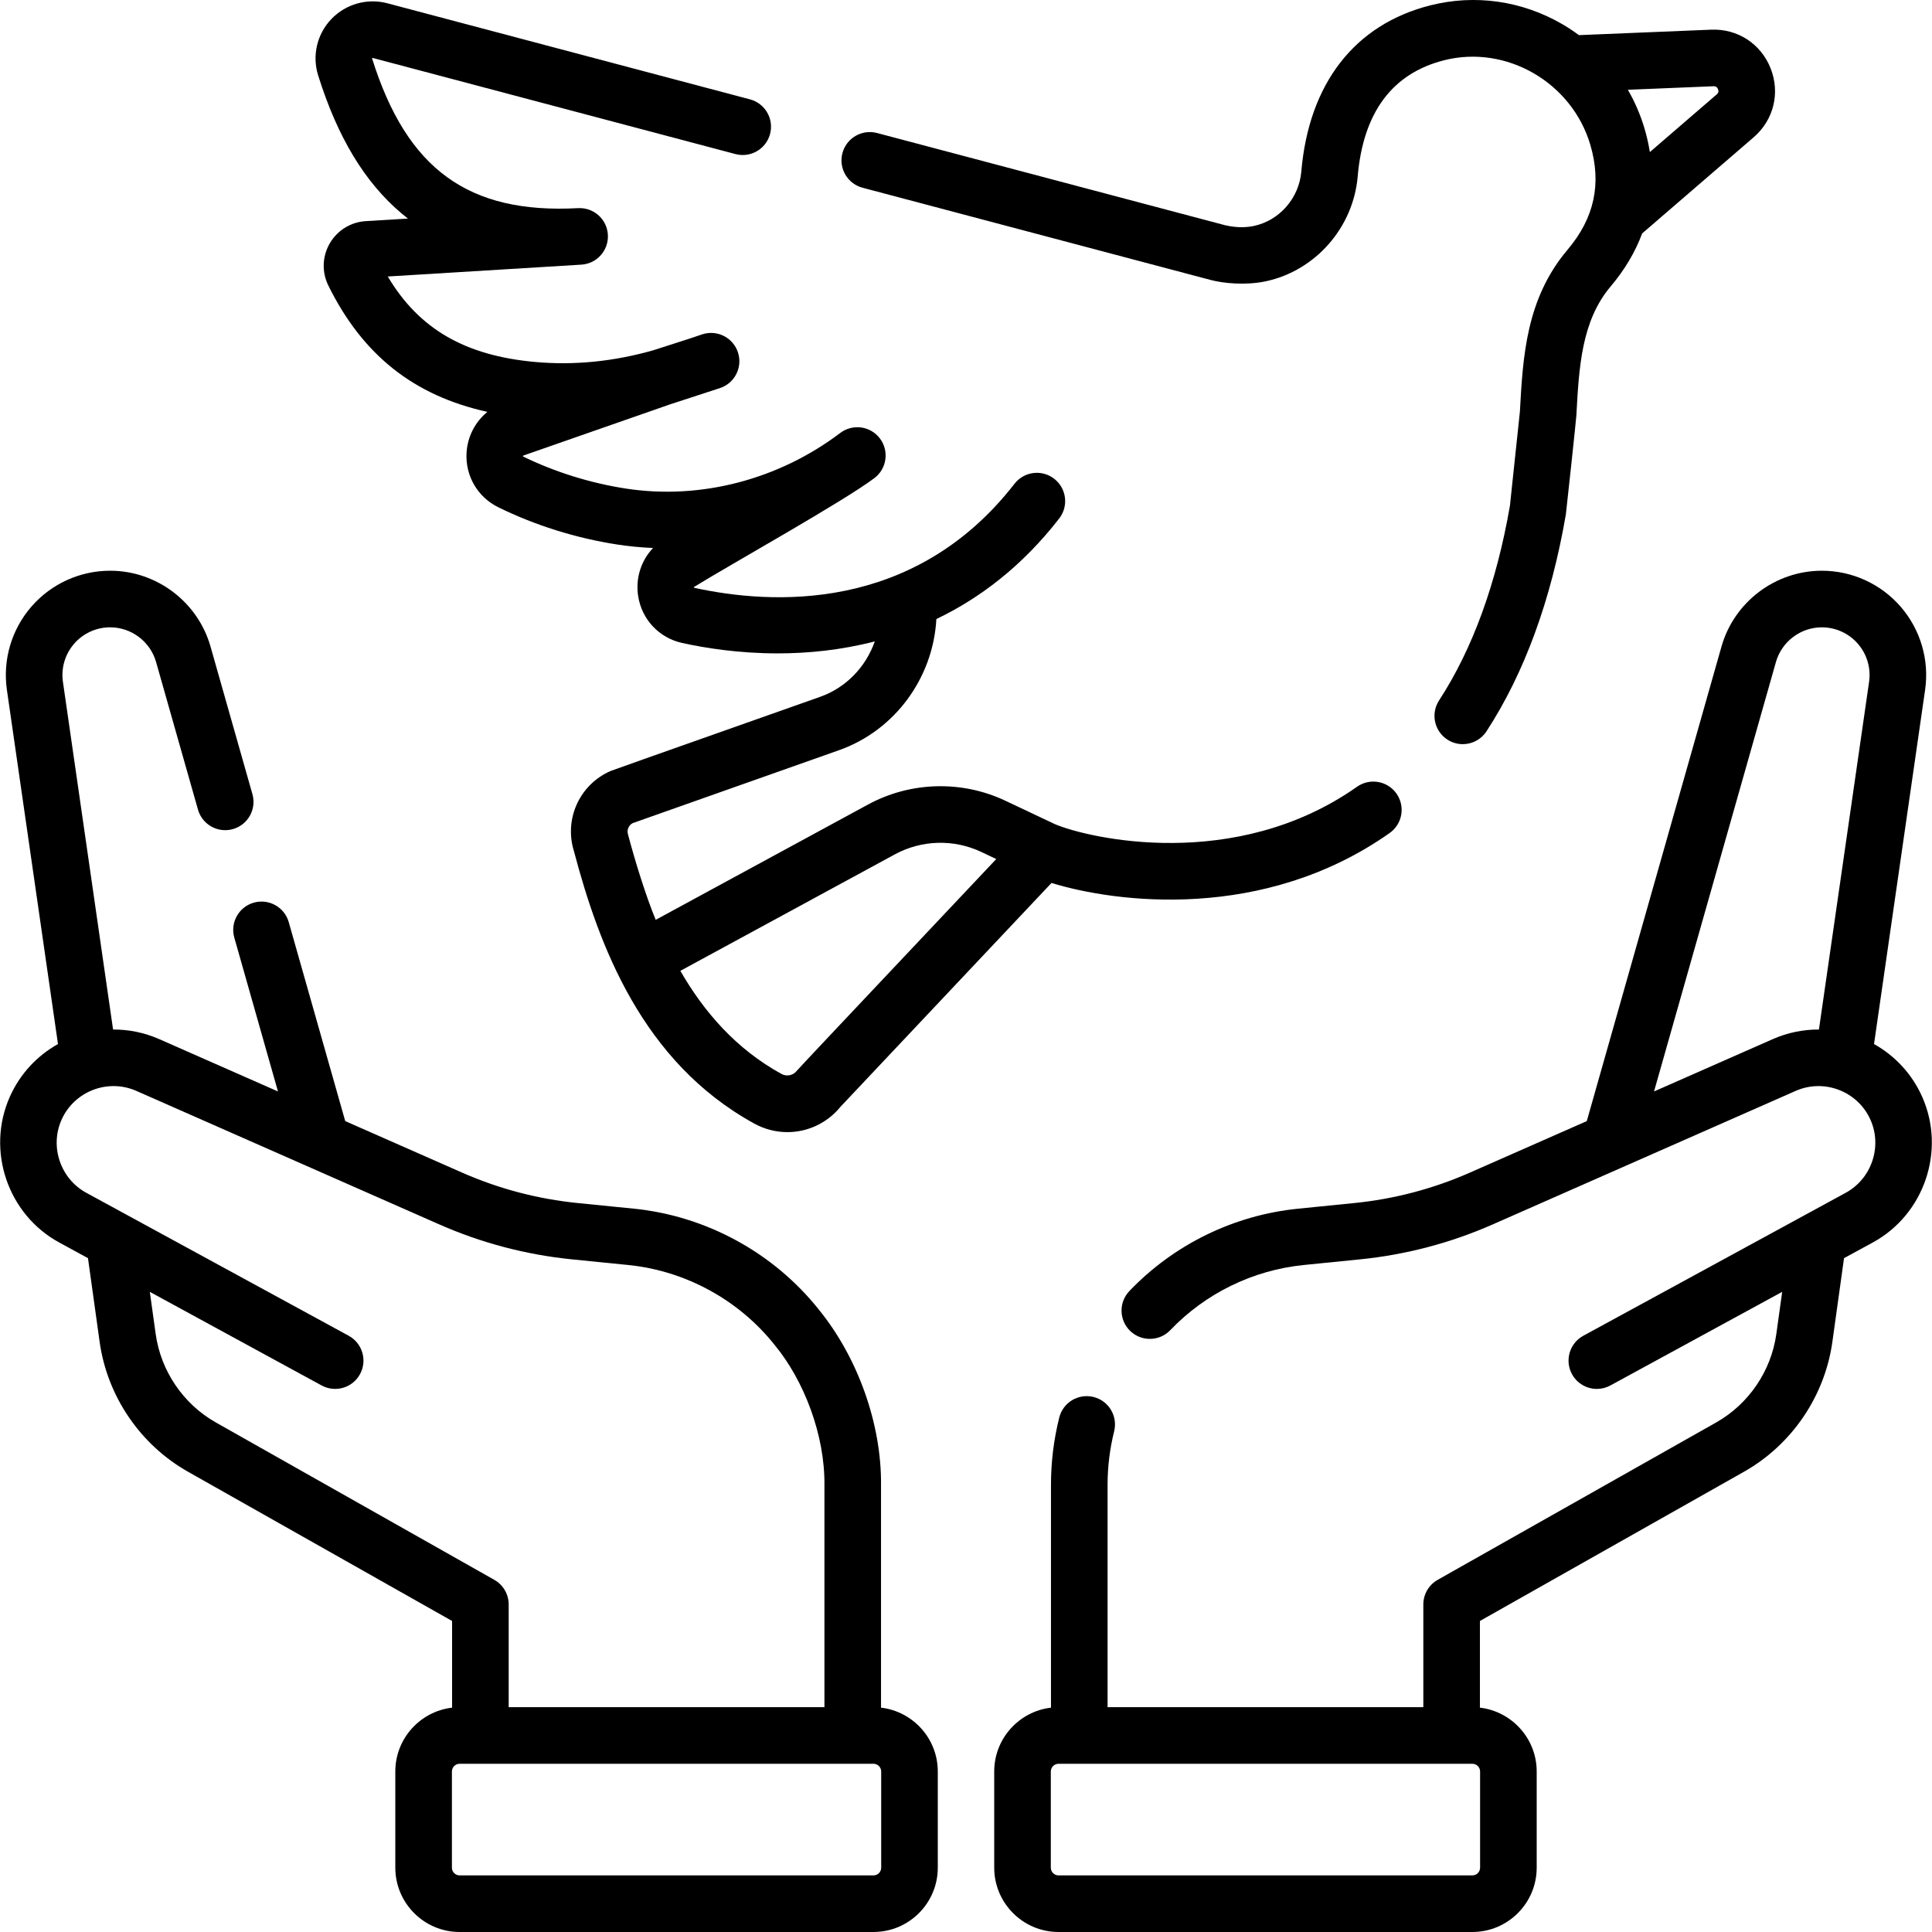
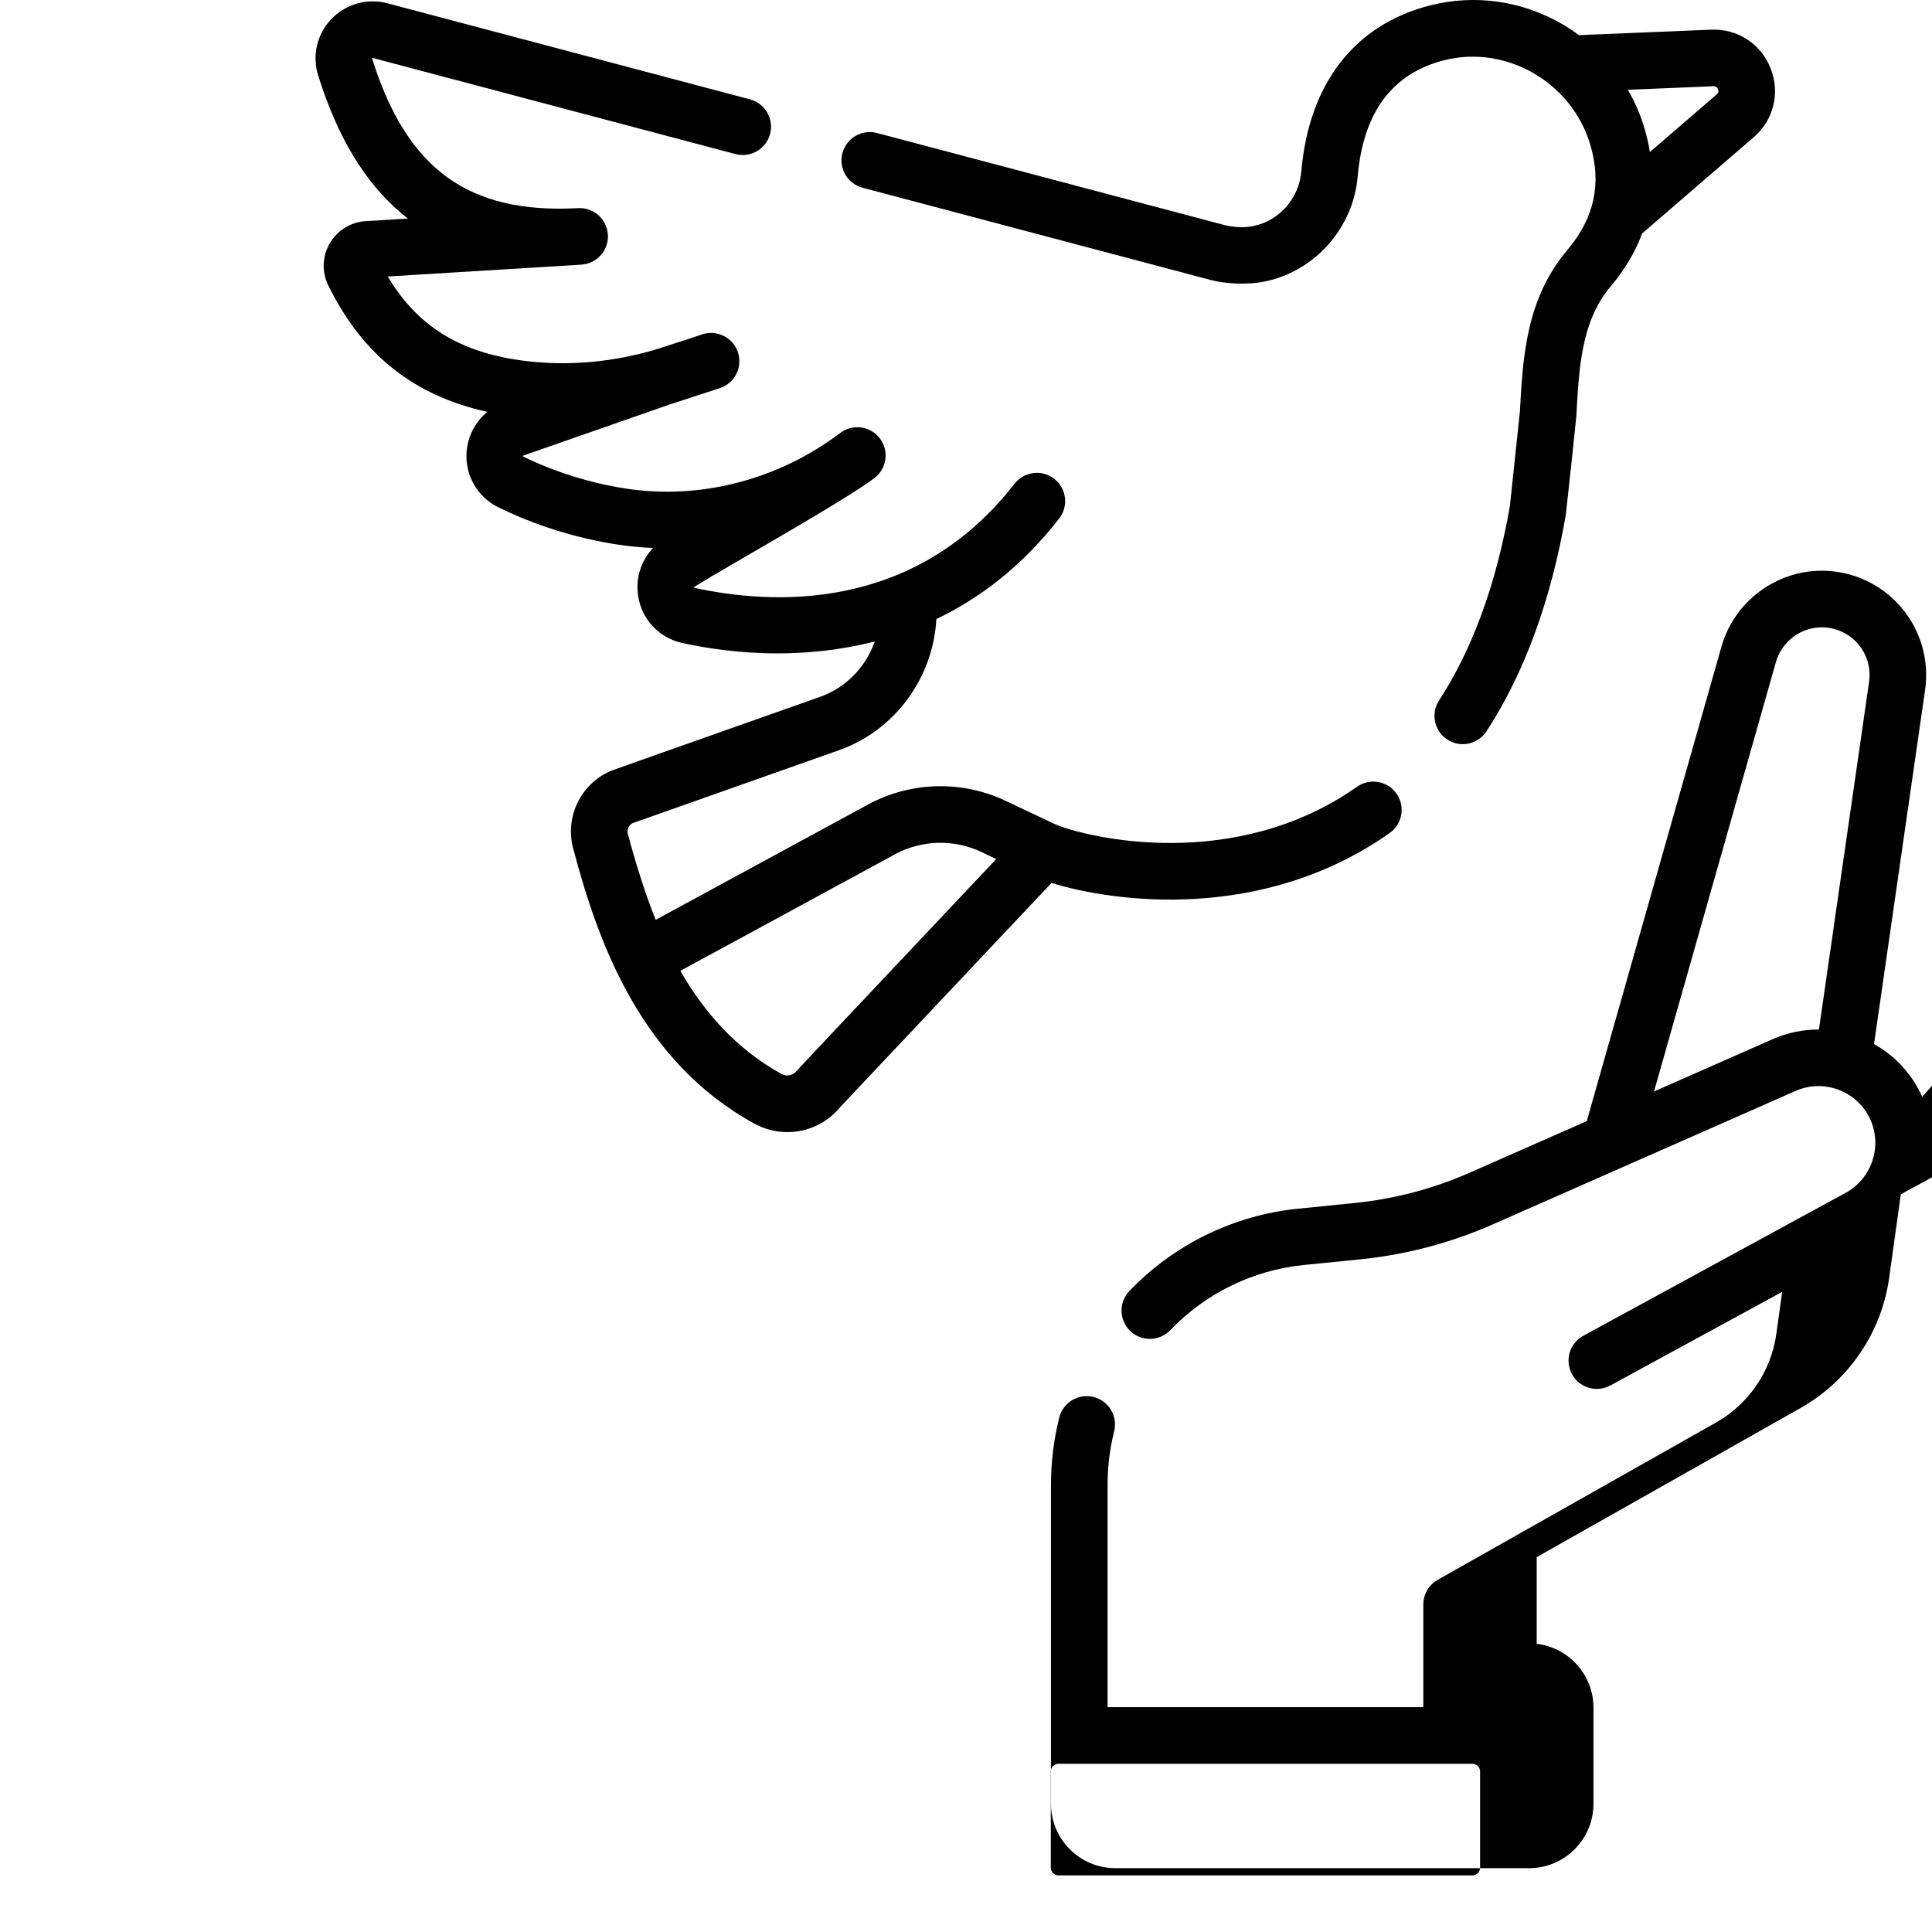
<svg xmlns="http://www.w3.org/2000/svg" id="Capa_1" enable-background="new 0 0 512.005 512.005" height="512" viewBox="0 0 512.005 512.005" width="512">
  <g>
-     <path d="m509.408 290.673c-2.732-6.146-7.296-10.927-12.767-13.986l13.535-93.847c1.146-7.943-1.211-15.977-6.465-22.043-5.255-6.067-12.872-9.547-20.899-9.547-12.301 0-23.238 8.264-26.596 20.096l-35.699 125.76-30.948 13.64c-9.753 4.299-20.075 7.017-30.679 8.08l-14.838 1.487c-17.03 1.706-32.923 9.457-44.75 21.825-2.863 2.994-2.757 7.741.237 10.604 2.993 2.863 7.741 2.757 10.604-.237 9.357-9.785 21.931-15.917 35.404-17.267l14.838-1.487c12.179-1.22 24.033-4.342 35.234-9.278l80.249-35.368c7.575-3.339 16.472.099 19.834 7.662 3.163 7.116.284 15.608-6.555 19.334l-69.552 37.894c-3.637 1.982-4.979 6.537-2.998 10.174 1.361 2.498 3.935 3.913 6.593 3.913 1.212 0 2.442-.294 3.582-.916l45.531-24.807-1.558 11.189c-1.365 9.797-7.321 18.551-15.934 23.419l-73.802 41.708c-2.354 1.33-3.81 3.825-3.81 6.529v27.22h-83.677v-58.943c0-4.773.586-9.54 1.741-14.168 1.004-4.019-1.441-8.09-5.459-9.093-4.018-1.004-8.09 1.44-9.093 5.459-1.452 5.815-2.188 11.805-2.188 17.802v59.071c-8.458.995-15.044 8.196-15.044 16.917v25.49c0 9.399 7.646 17.046 17.045 17.046h109.674c9.399 0 17.046-7.647 17.046-17.046v-25.49c0-8.721-6.587-15.922-15.044-16.917v-22.972l69.992-39.555c12.654-7.151 21.405-20.014 23.41-34.408l3.09-22.187 7.632-4.158c13.651-7.439 19.398-24.393 13.084-38.599zm-39.591-15.295-31.479 13.874 32.307-113.81c1.536-5.412 6.539-9.191 12.167-9.191 3.672 0 7.157 1.592 9.561 4.367 2.403 2.774 3.48 6.449 2.957 10.081l-13.29 92.141c-4.091-.022-8.248.786-12.223 2.538zm-77.574 219.581c0 1.128-.918 2.046-2.046 2.046h-109.674c-1.128 0-2.045-.918-2.045-2.046v-25.49c0-1.128.917-2.045 2.045-2.045h109.674c1.128 0 2.046.917 2.046 2.045z" />
-     <path d="m233.484 452.552v-59.071c.137-15.916-6.018-33.538-16.424-46.348-11.999-15.121-29.897-24.897-49.105-26.821l-14.838-1.487c-10.604-1.062-20.926-3.781-30.679-8.079l-30.948-13.64-14.967-52.724c-1.131-3.984-5.28-6.299-9.263-5.167-3.984 1.131-6.298 5.278-5.167 9.263l11.574 40.772-31.479-13.874c-3.975-1.752-8.131-2.56-12.222-2.539l-13.289-92.141c-.524-3.632.554-7.307 2.957-10.081 2.404-2.775 5.889-4.367 9.561-4.367 5.627 0 10.63 3.78 12.167 9.192l11.104 39.114c1.13 3.985 5.277 6.298 9.263 5.167 3.984-1.131 6.298-5.278 5.167-9.263l-11.106-39.112c-3.358-11.832-14.295-20.096-26.596-20.096-8.027 0-15.644 3.479-20.899 9.547-5.254 6.066-7.61 14.1-6.465 22.043l13.535 93.846c-5.471 3.059-10.035 7.84-12.767 13.987-6.314 14.206-.566 31.161 13.085 38.599l7.632 4.158 3.09 22.187c2.005 14.394 10.756 27.257 23.41 34.408l69.992 39.555v22.972c-8.458.995-15.044 8.197-15.044 16.917v25.49c0 9.399 7.647 17.046 17.046 17.046h109.674c9.399 0 17.045-7.647 17.045-17.046v-25.49c0-8.721-6.586-15.922-15.044-16.917zm-176.289-75.586c-8.612-4.868-14.569-13.622-15.934-23.419l-1.558-11.189 45.531 24.807c3.638 1.982 8.192.64 10.174-2.998s.64-8.192-2.998-10.174l-69.551-37.893c-6.838-3.726-9.718-12.218-6.555-19.334 3.361-7.562 12.259-10.999 19.834-7.662l80.25 35.369c11.201 4.936 23.055 8.058 35.233 9.278l14.838 1.487c15.197 1.523 29.357 9.257 38.848 21.217 7.802 9.449 13.301 23.873 13.177 37.027v58.943h-83.677v-27.22c0-2.704-1.456-5.199-3.81-6.529zm176.333 117.993c0 1.128-.917 2.046-2.045 2.046h-109.675c-1.128 0-2.046-.918-2.046-2.046v-25.49c0-1.128.918-2.045 2.046-2.045h109.674c1.128 0 2.045.917 2.045 2.045v25.49z" />
+     <path d="m509.408 290.673c-2.732-6.146-7.296-10.927-12.767-13.986l13.535-93.847c1.146-7.943-1.211-15.977-6.465-22.043-5.255-6.067-12.872-9.547-20.899-9.547-12.301 0-23.238 8.264-26.596 20.096l-35.699 125.76-30.948 13.64c-9.753 4.299-20.075 7.017-30.679 8.08l-14.838 1.487c-17.03 1.706-32.923 9.457-44.75 21.825-2.863 2.994-2.757 7.741.237 10.604 2.993 2.863 7.741 2.757 10.604-.237 9.357-9.785 21.931-15.917 35.404-17.267l14.838-1.487c12.179-1.22 24.033-4.342 35.234-9.278l80.249-35.368c7.575-3.339 16.472.099 19.834 7.662 3.163 7.116.284 15.608-6.555 19.334l-69.552 37.894c-3.637 1.982-4.979 6.537-2.998 10.174 1.361 2.498 3.935 3.913 6.593 3.913 1.212 0 2.442-.294 3.582-.916l45.531-24.807-1.558 11.189c-1.365 9.797-7.321 18.551-15.934 23.419l-73.802 41.708c-2.354 1.33-3.81 3.825-3.81 6.529v27.22h-83.677v-58.943c0-4.773.586-9.54 1.741-14.168 1.004-4.019-1.441-8.09-5.459-9.093-4.018-1.004-8.09 1.44-9.093 5.459-1.452 5.815-2.188 11.805-2.188 17.802v59.071v25.49c0 9.399 7.646 17.046 17.045 17.046h109.674c9.399 0 17.046-7.647 17.046-17.046v-25.49c0-8.721-6.587-15.922-15.044-16.917v-22.972l69.992-39.555c12.654-7.151 21.405-20.014 23.41-34.408l3.09-22.187 7.632-4.158c13.651-7.439 19.398-24.393 13.084-38.599zm-39.591-15.295-31.479 13.874 32.307-113.81c1.536-5.412 6.539-9.191 12.167-9.191 3.672 0 7.157 1.592 9.561 4.367 2.403 2.774 3.48 6.449 2.957 10.081l-13.29 92.141c-4.091-.022-8.248.786-12.223 2.538zm-77.574 219.581c0 1.128-.918 2.046-2.046 2.046h-109.674c-1.128 0-2.045-.918-2.045-2.046v-25.49c0-1.128.917-2.045 2.045-2.045h109.674c1.128 0 2.046.917 2.046 2.045z" />
    <path d="m106.348 56.503c.577.489 1.169.958 1.765 1.421-4.213.257-8.059.49-11.159.676-3.98.239-7.555 2.442-9.56 5.893-1.996 3.434-2.141 7.606-.39 11.161 9.044 18.351 22.593 29.184 42.157 33.498-3.203 2.626-5.255 6.502-5.518 10.81-.373 6.086 2.912 11.756 8.366 14.445 9.708 4.786 20.612 8.207 31.533 9.893 3.161.488 6.342.791 9.528.925-3.185 3.357-4.699 8.032-3.944 12.794.978 6.168 5.541 11.023 11.624 12.369 6.027 1.334 14.933 2.77 25.34 2.77 7.915 0 16.699-.838 25.741-3.175-2.359 6.731-7.593 12.253-14.488 14.69-.641.249-54.821 19.336-55.565 19.665-8.196 3.613-12.325 12.714-9.676 21.243 6.637 25.06 18.079 55.852 47.77 72.175 2.792 1.536 5.814 2.275 8.799 2.275 5.326 0 10.532-2.355 14.095-6.75l55.896-59.284c16.968 5.225 56.131 10.351 89.61-13.233 3.386-2.385 4.198-7.064 1.812-10.451-2.385-3.386-7.064-4.196-10.451-1.812-32.314 22.762-71.213 13.662-80.035 9.925l-13.168-6.223c-11.56-5.463-25.17-5.083-36.408 1.02l-56.252 30.545c-2.601-6.301-5.497-15.629-7.33-22.597-.384-1.183.138-2.449 1.219-3.024l54.685-19.331c14.826-5.241 24.948-19.155 25.806-34.759 11.409-5.464 22.655-13.906 32.553-26.648 2.541-3.271 1.949-7.983-1.322-10.524-3.271-2.542-7.983-1.949-10.524 1.322-26.715 34.389-64.636 32.014-84.88 27.57-.1-.019-.104-.19-.048-.221 9.272-5.749 39.519-22.604 47.8-28.854 3.303-2.5 3.954-7.204 1.454-10.506-2.5-3.303-7.204-3.954-10.506-1.454-16.395 12.41-37.112 17.778-56.843 14.734-9.431-1.456-18.833-4.403-27.207-8.493-.057-.035-.032-.216.099-.265l38.925-13.583s11.283-3.663 13.16-4.288c3.93-1.309 6.055-5.555 4.746-9.485s-5.553-6.054-9.485-4.746c-3.554 1.25-9.298 3.008-12.93 4.206-10.475 2.99-20.989 4.039-31.308 3.11-18.546-1.671-30.789-8.713-39.071-22.653 18.602-1.126 51.306-3.142 51.306-3.142v-.002c4.108-.253 7.251-3.772 7.028-7.889-.224-4.136-3.743-7.301-7.895-7.083-29.066 1.577-45.392-10.292-54.597-39.675-.018-.072.091-.153.212-.115l96.09 25.46c4.004 1.061 8.11-1.325 9.171-5.329s-1.325-8.11-5.329-9.171l-96.09-25.46c-5.337-1.418-11.027.186-14.849 4.18-3.796 3.967-5.14 9.678-3.505 14.904 5.117 16.366 12.327 28.32 22.043 36.546zm130.83 169.9c7.05-3.829 15.589-4.067 22.842-.64l4.003 1.892c-1.036 1.151-51.92 54.968-52.858 56.112-.97 1.25-2.679 1.605-4.067.842-12.023-6.61-20.538-16.431-26.795-27.323z" />
    <path d="m228.582 49.752 92.276 24.449c3.358.889 9.233 1.473 14.584.35 13.188-2.827 23.207-14.255 24.365-27.792 1.451-16.955 9.16-27.315 22.914-30.793 16.465-4.161 33.837 5.877 38.724 22.382 3.057 10.323 1.087 19.427-6.02 27.832-10.967 12.97-11.837 28.2-12.636 42.944l-2.641 24.915c-3.57 20.573-9.886 37.927-18.776 51.583-2.26 3.472-1.277 8.118 2.194 10.377 1.263.822 2.682 1.215 4.085 1.215 2.452 0 4.855-1.201 6.292-3.409 10.043-15.428 17.118-34.76 21.028-57.458.113-.738 2.722-25.05 2.785-26.218.699-12.899 1.359-25.083 9.123-34.264 3.722-4.401 6.489-9.096 8.316-14.003l29.548-25.478c5.308-4.577 7.072-11.746 4.496-18.263-2.577-6.518-8.754-10.549-15.768-10.253l-35.031 1.446c-1.426-1.051-2.91-2.038-4.462-2.937-10.688-6.188-23.094-7.947-34.934-4.954-20.045 5.069-32.185 20.715-34.182 44.056-.601 7.024-5.767 12.947-12.554 14.402-1.759.36-4.184.594-7.608-.181l-92.275-24.449c-4.002-1.059-8.109 1.325-9.171 5.329-1.062 4.005 1.324 8.111 5.328 9.172zm225.507-26.896c.266-.01.877-.036 1.199.78.323.816-.143 1.218-.341 1.389l-17.714 15.274c-.33-2.055-.789-4.125-1.406-6.21-1.075-3.631-2.564-7.081-4.42-10.297z" />
  </g>
</svg>